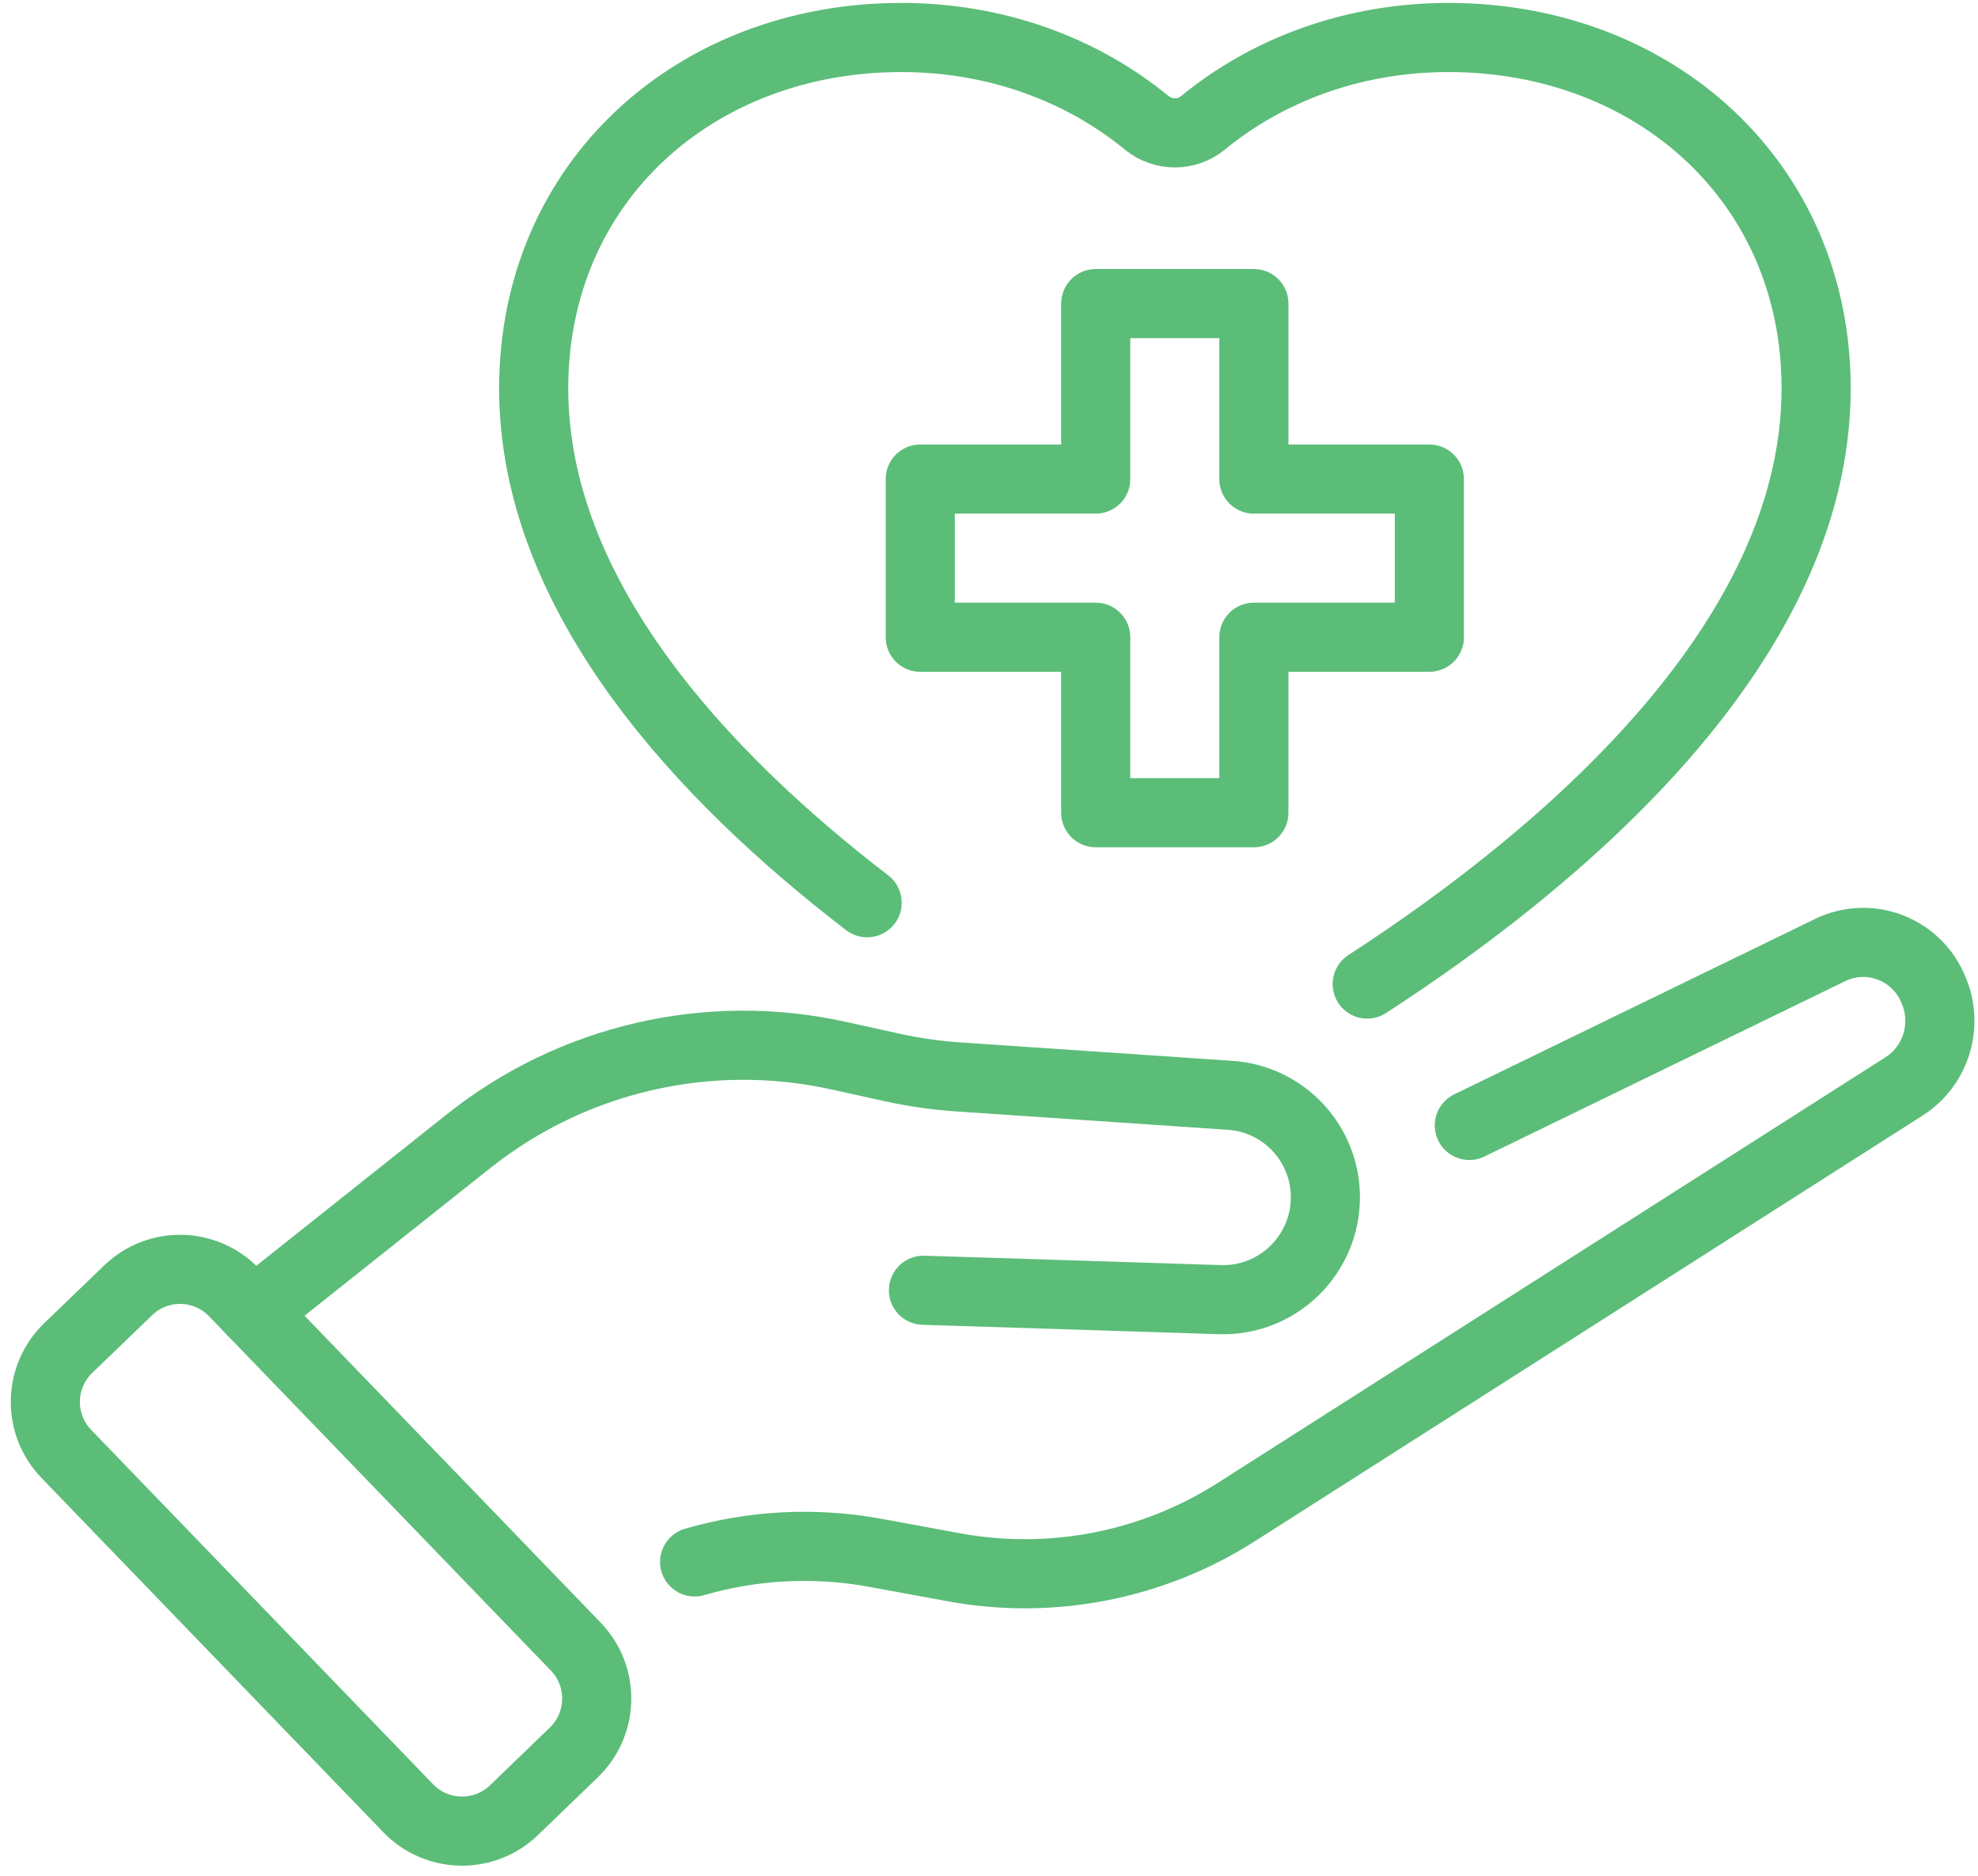
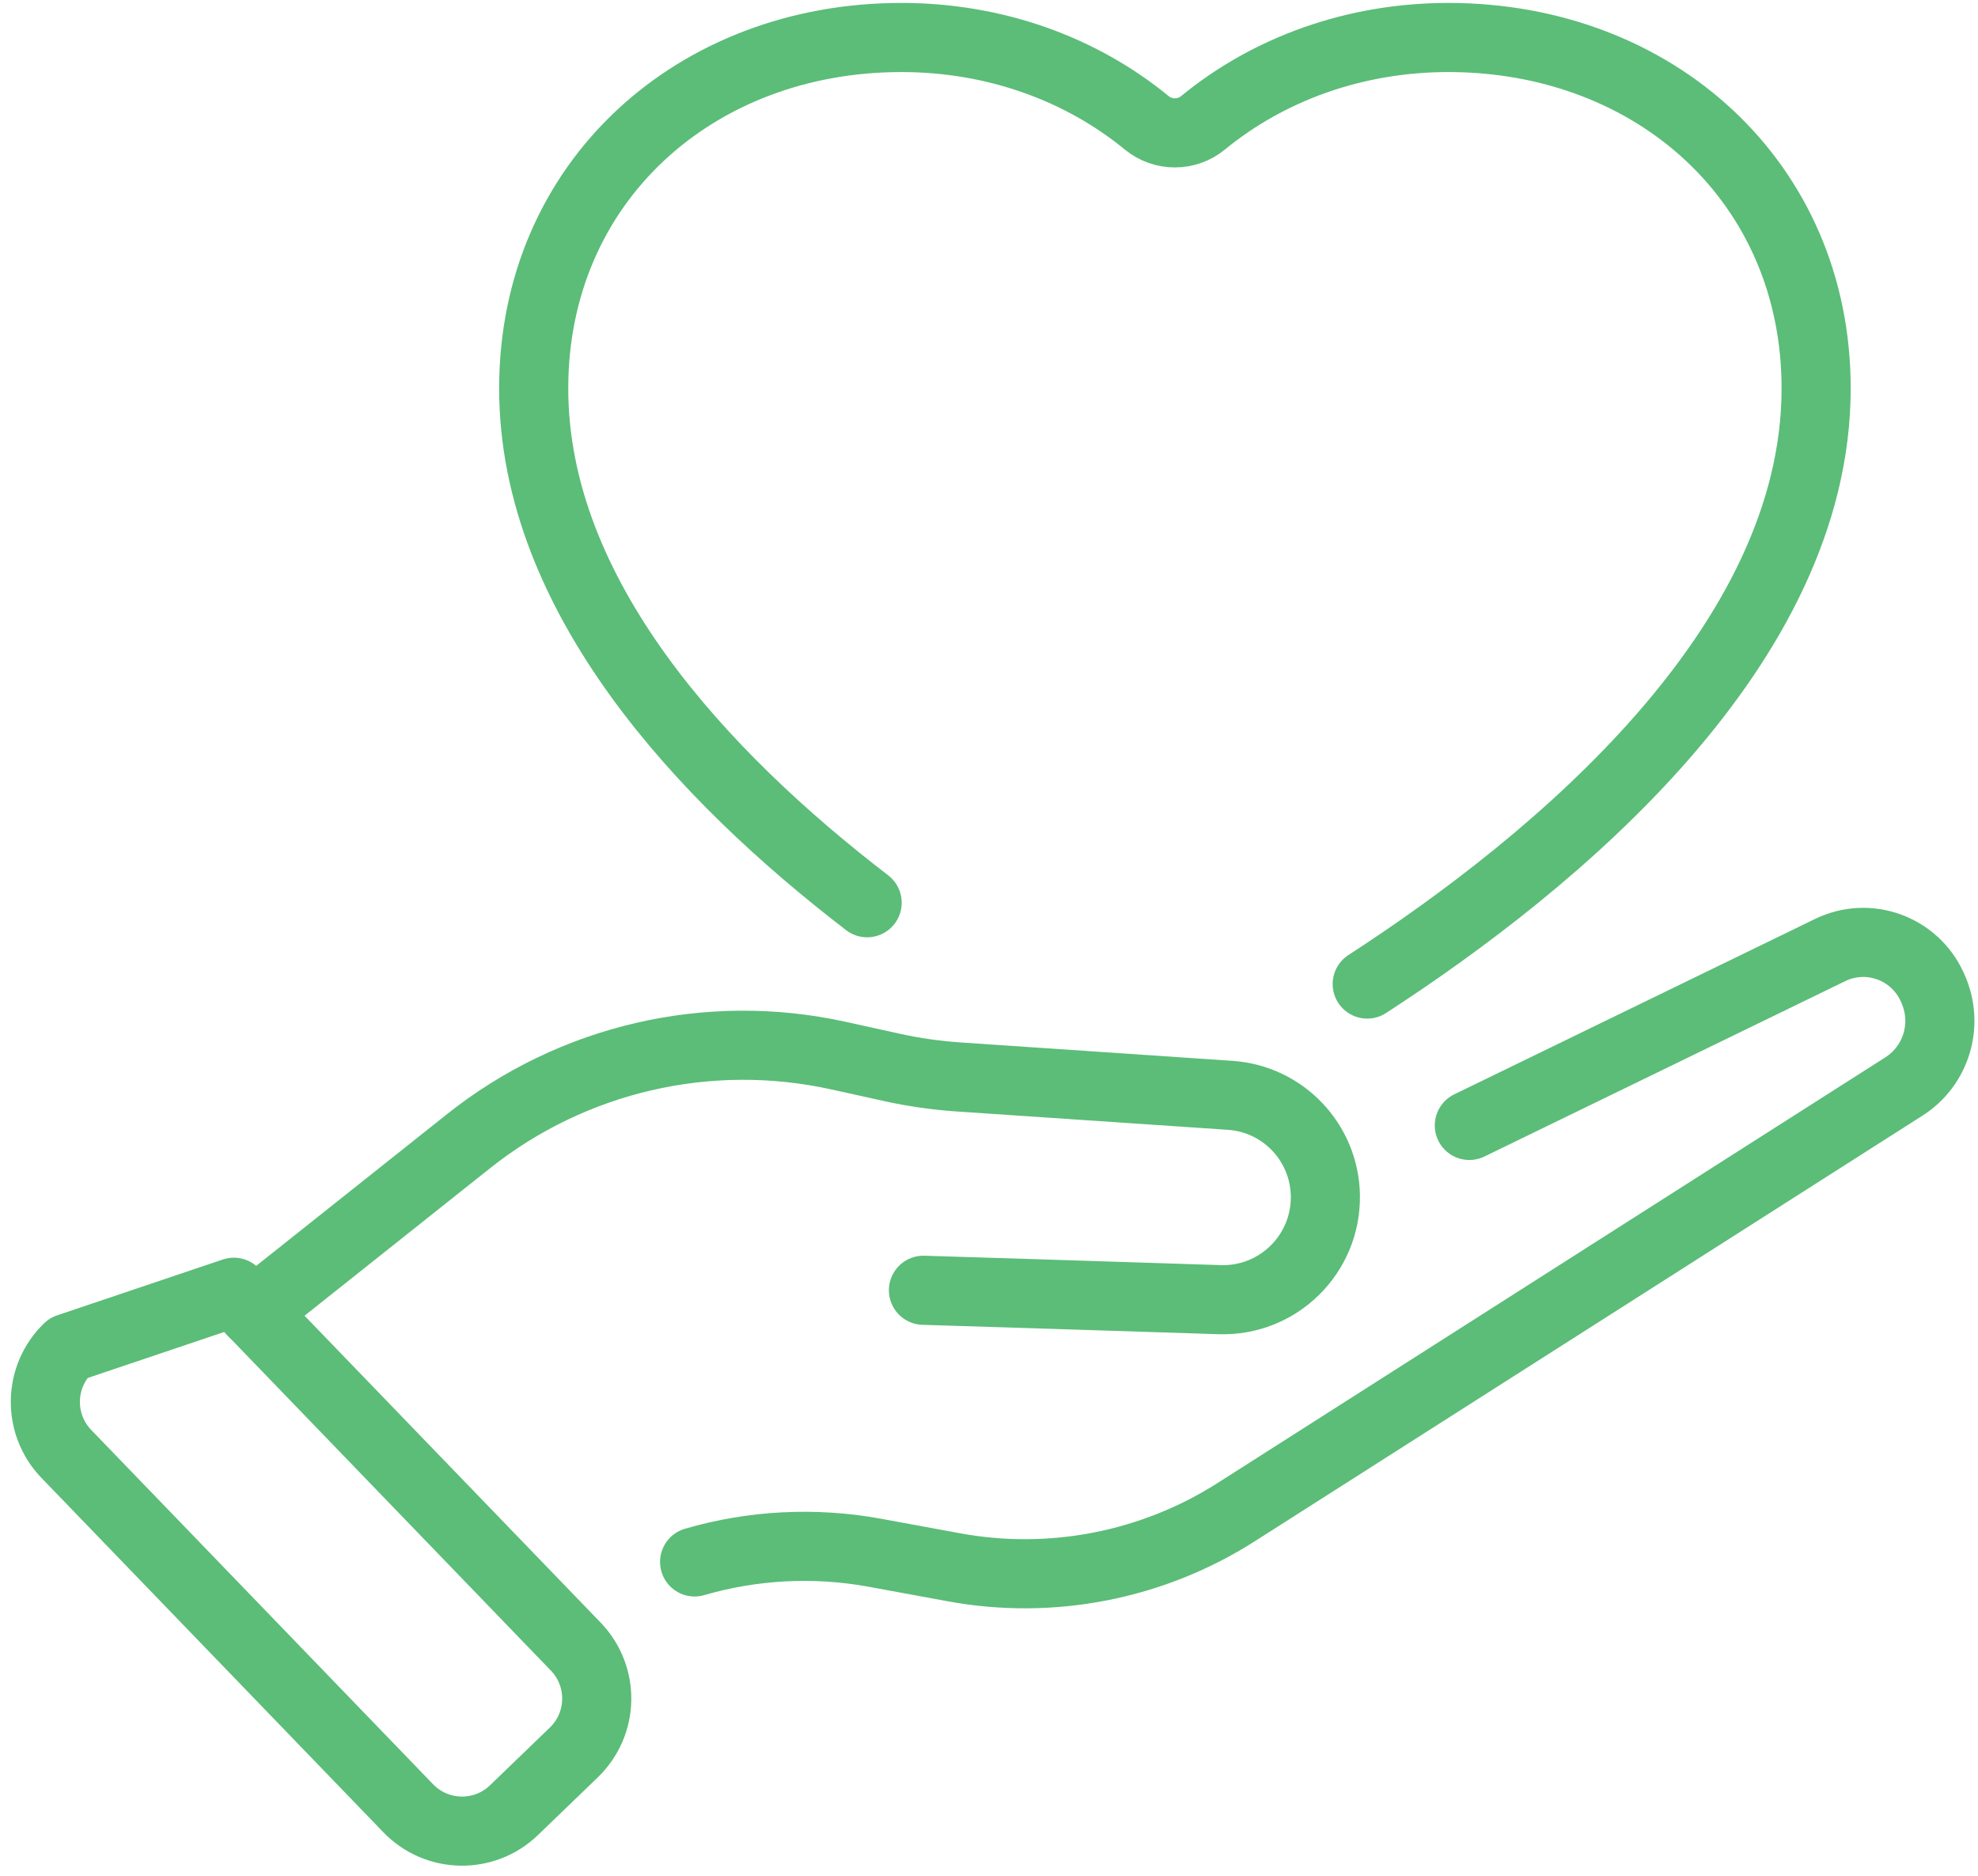
<svg xmlns="http://www.w3.org/2000/svg" width="175" height="166" viewBox="0 0 175 166" fill="none">
  <path d="M129.997 99.567L161.919 84.05C165.303 82.403 169.372 83.871 170.938 87.296L171.003 87.442C172.43 90.59 171.337 94.275 168.451 96.118L109.367 133.781C101.956 138.502 93.035 140.247 84.392 138.657L77.429 137.377C72.055 136.39 66.592 136.692 61.455 138.184" stroke="#5BBD78" stroke-width="6.115" stroke-linecap="round" stroke-linejoin="round" />
  <path d="M22.405 116.106L41.469 100.948C50.667 93.642 62.661 90.862 74.142 93.382L78.985 94.45C80.877 94.865 82.801 95.135 84.734 95.273L108.829 96.904C113.517 97.214 117.178 101.071 117.26 105.767C117.341 110.953 113.085 115.152 107.899 114.981C97.323 114.631 81.701 114.15 81.701 114.15" stroke="#5BBD78" stroke-width="6.115" stroke-linecap="round" stroke-linejoin="round" />
-   <path d="M5.867 128.627L36.118 159.979C38.654 162.604 42.845 162.686 45.478 160.142L50.77 155.038C53.404 152.493 53.477 148.311 50.942 145.677L20.691 114.325C18.146 111.691 13.955 111.618 11.33 114.162L6.03 119.266C3.404 121.802 3.331 125.993 5.867 128.627Z" stroke="#5BBD78" stroke-width="6.115" stroke-linecap="round" stroke-linejoin="round" />
-   <path d="M126.46 42.384H110.935V26.859H96.943V42.384H81.418V56.376H96.943V71.901H110.935V56.376H126.46V42.384Z" stroke="#5BBD78" stroke-width="6.115" stroke-linecap="round" stroke-linejoin="round" />
+   <path d="M5.867 128.627L36.118 159.979C38.654 162.604 42.845 162.686 45.478 160.142L50.77 155.038C53.404 152.493 53.477 148.311 50.942 145.677L20.691 114.325L6.03 119.266C3.404 121.802 3.331 125.993 5.867 128.627Z" stroke="#5BBD78" stroke-width="6.115" stroke-linecap="round" stroke-linejoin="round" />
  <path d="M120.962 87.058C137.669 76.222 160.679 57.158 160.679 34.359C160.679 16.119 146.386 3.317 128.145 3.317C119.837 3.317 112.237 6.106 106.431 10.868C104.996 12.05 102.901 12.05 101.458 10.868C95.652 6.106 88.061 3.317 79.744 3.317C61.503 3.317 47.218 16.119 47.218 34.359C47.218 52.738 62.164 68.687 76.719 79.866" stroke="#5BBD78" stroke-width="6.115" stroke-linecap="round" stroke-linejoin="round" />
</svg>